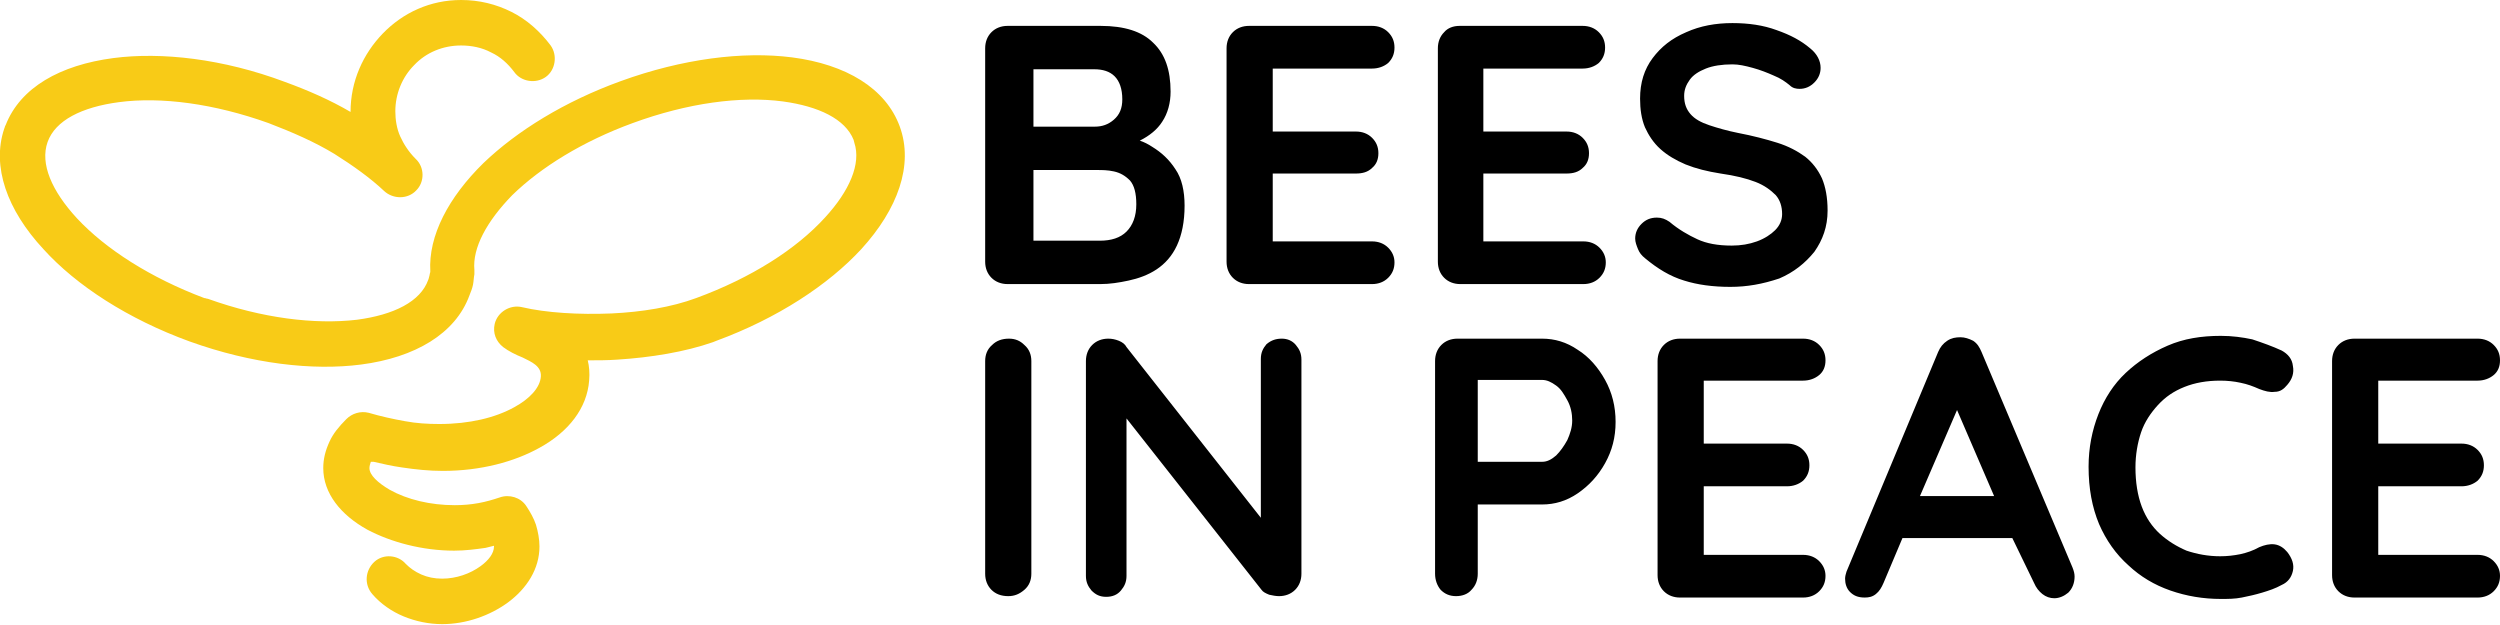
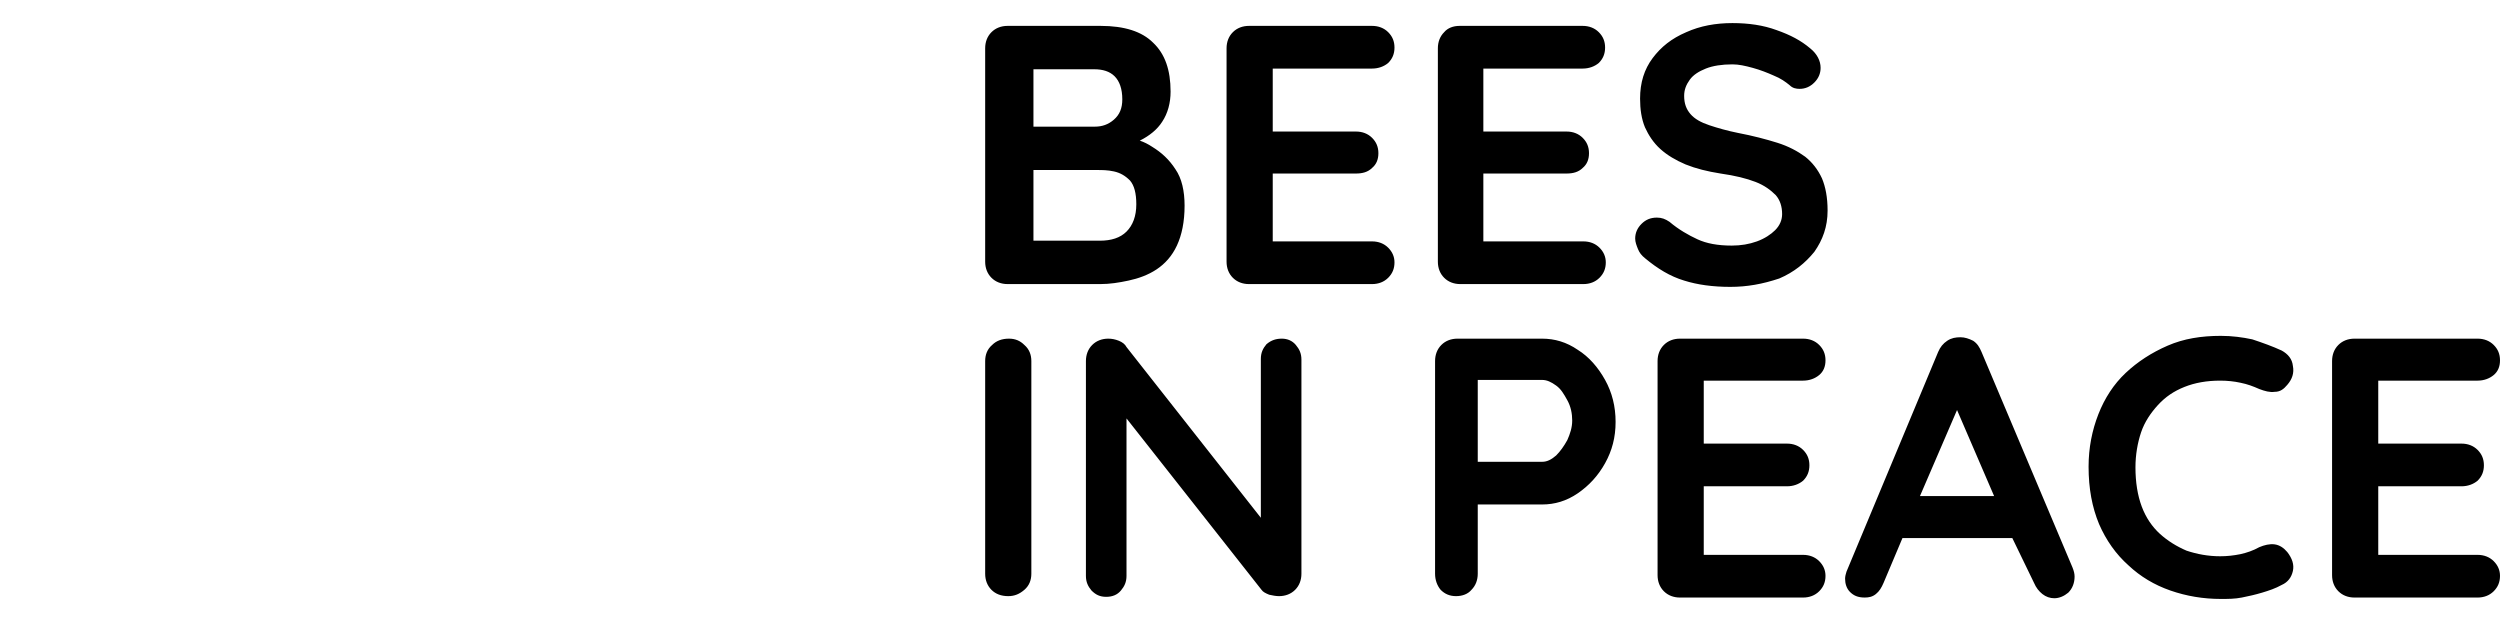
<svg xmlns="http://www.w3.org/2000/svg" version="1.1" id="Vrstva_1" x="0px" y="0px" viewBox="0 0 357.3 89.3" style="enable-background:new 0 0 357.3 89.3;" xml:space="preserve">
  <style type="text/css">
	.st0{fill:#F8CB17;}
	.st1{fill:#000000;}
</style>
-   <path class="st0" d="M67.8,38.6c0,0.2,0,0.4,0,0.6c-0.1,0.5-0.1,1-0.2,1.5c-0.1,0.5-0.3,1-0.5,1.5c-2,5.5-7.8,8.9-15.5,9.9  C44.7,53,36,52,27.1,48.8v0c-8.8-3.2-16.2-8-20.9-13.2C1,30-1.2,23.8,0.6,18.4c0.1-0.2,0.1-0.4,0.2-0.5c2.1-5.4,7.8-8.6,15.4-9.6  c6.9-0.9,15.7,0.1,24.5,3.4c3.3,1.2,6.5,2.6,9.4,4.3c0-4.4,1.8-8.3,4.6-11.2C57.6,1.8,61.5,0,65.9,0c2.6,0,5,0.6,7.2,1.7  c2.2,1.1,4.1,2.8,5.6,4.8c1,1.4,0.7,3.5-0.7,4.5c-1.4,1-3.5,0.7-4.5-0.7c-0.9-1.2-2-2.2-3.3-2.8c-1.3-0.7-2.8-1-4.3-1  c-2.6,0-5,1-6.7,2.8c-1.7,1.7-2.7,4.1-2.7,6.6c0,1.2,0.2,2.5,0.7,3.6c0.5,1.1,1.2,2.2,2.2,3.2c1.3,1.2,1.3,3.3,0.1,4.5  c-1.2,1.3-3.3,1.3-4.6,0.1c-1.9-1.8-4.4-3.6-7.1-5.3c-2.8-1.7-6-3.1-9.4-4.4l0,0C30.6,14.8,23,13.8,17,14.6  c-5.3,0.7-9.1,2.6-10.2,5.7l0,0c-1.1,3.1,0.6,7,4.2,10.9c4.1,4.4,10.5,8.5,18.2,11.4c0.2,0,0.3,0.1,0.5,0.1c7.8,2.8,15.3,3.7,21.3,3  c5.3-0.7,9.1-2.6,10.2-5.7c0.1-0.2,0.1-0.4,0.2-0.7c0-0.2,0.1-0.3,0.1-0.5c-0.3-5.1,2.6-10.6,7.6-15.5c4.8-4.6,11.6-8.8,19.6-11.7  l0,0c8.8-3.2,17.5-4.3,24.5-3.4c7.7,1,13.4,4.4,15.4,9.9l0,0c2,5.5-0.3,11.8-5.5,17.5c-4.7,5.1-12,9.9-20.7,13.1  c-0.2,0.1-0.3,0.1-0.5,0.2c-4,1.4-8.9,2.2-13.7,2.5c-1.4,0.1-2.8,0.1-4.2,0.1c0.2,0.8,0.3,1.8,0.2,2.9c-0.3,3.9-2.9,7.3-7.1,9.6  c-3.6,2-8.4,3.3-13.8,3.3c-2,0-3.9-0.2-5.9-0.5c-1.4-0.2-2.7-0.5-4-0.8L53,66c-0.1,0.3-0.2,0.6-0.2,0.9c0,1,1.2,2.1,2.9,3.1  c2.5,1.4,5.8,2.2,9.3,2.2c1.2,0,2.3-0.1,3.4-0.3c1.1-0.2,2.1-0.5,3-0.8c1.4-0.5,3,0,3.8,1.2c0.6,0.9,1.1,1.8,1.4,2.7  c0.3,1,0.5,2.1,0.5,3.1c0,3.2-1.8,6-4.5,8l0,0c-2.6,1.9-6,3.1-9.4,3.1c-1.9,0-3.8-0.4-5.5-1.1c-1.7-0.7-3.3-1.8-4.5-3.2  c-1.2-1.4-1-3.4,0.3-4.6c1.3-1.2,3.4-1,4.5,0.3c0.6,0.6,1.3,1.1,2.2,1.5c0.9,0.4,1.9,0.6,3,0.6c2,0,4-0.7,5.5-1.8l0,0l0,0  c1.1-0.8,1.9-1.8,1.9-2.8V78c-0.4,0.1-0.8,0.2-1.2,0.3c-1.4,0.2-2.9,0.4-4.5,0.4c-4.5,0-9-1.2-12.4-3c-3.8-2.1-6.3-5.2-6.3-8.8  c0-1.3,0.3-2.5,0.9-3.8c0.5-1.1,1.3-2.1,2.4-3.2c0.8-0.8,2-1.2,3.2-0.9c1.7,0.5,3.5,0.9,5.2,1.2c1.6,0.3,3.2,0.4,4.9,0.4  c4.3,0,8-0.9,10.7-2.4c2.2-1.2,3.7-2.8,3.8-4.4c0.1-1.5-1.4-2.1-2.6-2.7c-1-0.4-2-0.9-2.8-1.5c-1-0.8-1.5-2-1.2-3.3  c0.4-1.7,2.2-2.8,3.9-2.4c3.4,0.8,8.1,1.1,12.8,0.9c4.3-0.2,8.6-0.9,12.1-2.2l0,0c7.9-2.9,14.3-7,18.4-11.5  c3.5-3.8,5.2-7.7,4.2-10.7c0-0.1-0.1-0.3-0.1-0.4c-1.2-3-5-4.8-10.1-5.5c-6-0.8-13.6,0.2-21.5,3.1c-7.1,2.6-13.1,6.3-17.2,10.3  C69.6,31.6,67.5,35.4,67.8,38.6L67.8,38.6z M67.8,38.8L67.8,38.8L67.8,38.8z" />
  <path class="st1" d="M336.5,48.4h17.6c0.9,0,1.7,0.3,2.3,0.9c0.6,0.6,0.9,1.3,0.9,2.2c0,0.9-0.3,1.6-0.9,2.1  c-0.6,0.5-1.4,0.8-2.3,0.8h-14.2v9h11.9c0.9,0,1.7,0.3,2.3,0.9c0.6,0.6,0.9,1.3,0.9,2.2c0,0.9-0.3,1.6-0.9,2.2  c-0.6,0.5-1.4,0.8-2.3,0.8h-11.9v9.8h14.2c0.9,0,1.7,0.3,2.3,0.9c0.6,0.6,0.9,1.3,0.9,2.1c0,0.9-0.3,1.6-0.9,2.2  c-0.6,0.6-1.4,0.9-2.3,0.9h-17.6c-0.9,0-1.7-0.3-2.3-0.9c-0.6-0.6-0.9-1.4-0.9-2.3V51.6c0-0.9,0.3-1.7,0.9-2.3  C334.8,48.7,335.6,48.4,336.5,48.4L336.5,48.4z M326.1,50.1c0.9,0.5,1.5,1.2,1.6,2.2c0.2,1-0.1,1.9-0.8,2.7c-0.5,0.6-1,1-1.8,1  c-0.7,0.1-1.4-0.1-2.2-0.4c-0.9-0.4-1.7-0.7-2.7-0.9c-0.9-0.2-1.9-0.3-2.9-0.3c-1.9,0-3.6,0.3-5.1,0.9c-1.5,0.6-2.7,1.4-3.8,2.6  c-1,1.1-1.9,2.4-2.4,3.9c-0.5,1.5-0.8,3.2-0.8,5c0,2.1,0.3,4,0.9,5.6c0.6,1.6,1.5,2.9,2.6,3.9c1.1,1,2.4,1.8,3.8,2.4  c1.5,0.5,3.1,0.8,4.8,0.8c1,0,1.9-0.1,2.9-0.3c0.9-0.2,1.8-0.5,2.7-1c0.7-0.3,1.5-0.5,2.2-0.4c0.7,0.1,1.3,0.5,1.8,1.1  c0.7,0.9,1,1.8,0.8,2.7c-0.2,0.9-0.7,1.6-1.6,2c-0.9,0.5-1.8,0.8-2.8,1.1c-1,0.3-1.9,0.5-2.9,0.7c-1,0.2-2,0.2-3,0.2  c-2.5,0-4.9-0.4-7.2-1.2c-2.3-0.8-4.3-2-6-3.6c-1.8-1.6-3.2-3.6-4.2-5.9c-1-2.4-1.5-5.1-1.5-8.2c0-2.7,0.5-5.2,1.4-7.5  c0.9-2.3,2.2-4.3,3.9-5.9c1.7-1.6,3.7-2.9,6-3.9s4.8-1.4,7.6-1.4c1.6,0,3.1,0.2,4.5,0.5C323.4,49,324.8,49.5,326.1,50.1L326.1,50.1z   M274.4,70.9H285l-5.3-12.3L274.4,70.9z M287.6,76.9h-15.7l-2.7,6.4c-0.3,0.7-0.6,1.2-1.1,1.6c-0.5,0.4-1,0.5-1.6,0.5  c-1,0-1.6-0.3-2.1-0.8c-0.5-0.5-0.7-1.2-0.7-1.9c0-0.3,0.1-0.7,0.2-1l13.1-31.4c0.3-0.7,0.7-1.2,1.3-1.6c0.6-0.4,1.2-0.5,1.9-0.5  c0.6,0,1.2,0.2,1.8,0.5c0.6,0.4,0.9,0.9,1.2,1.6l13,30.8c0.2,0.5,0.3,0.9,0.3,1.3c0,0.9-0.3,1.7-0.9,2.3c-0.6,0.5-1.3,0.8-2,0.8  c-0.6,0-1.2-0.2-1.7-0.6c-0.5-0.4-0.9-0.9-1.2-1.6L287.6,76.9z M240.1,48.4h17.6c0.9,0,1.7,0.3,2.3,0.9c0.6,0.6,0.9,1.3,0.9,2.2  c0,0.9-0.3,1.6-0.9,2.1c-0.6,0.5-1.4,0.8-2.3,0.8h-14.2v9h11.9c0.9,0,1.7,0.3,2.3,0.9c0.6,0.6,0.9,1.3,0.9,2.2  c0,0.9-0.3,1.6-0.9,2.2c-0.6,0.5-1.4,0.8-2.3,0.8h-11.9v9.8h14.2c0.9,0,1.7,0.3,2.3,0.9s0.9,1.3,0.9,2.1c0,0.9-0.3,1.6-0.9,2.2  c-0.6,0.6-1.4,0.9-2.3,0.9h-17.6c-0.9,0-1.7-0.3-2.3-0.9c-0.6-0.6-0.9-1.4-0.9-2.3V51.6c0-0.9,0.3-1.7,0.9-2.3  C238.4,48.7,239.2,48.4,240.1,48.4L240.1,48.4z M220.4,66c0.7,0,1.3-0.3,2-0.9c0.6-0.6,1.1-1.3,1.6-2.2c0.4-0.9,0.7-1.8,0.7-2.8  c0-1-0.2-2-0.7-2.9s-0.9-1.6-1.6-2.1c-0.7-0.5-1.3-0.8-2-0.8h-9.2V66H220.4z M220.4,48.4c1.8,0,3.5,0.5,5.1,1.6  c1.6,1,2.9,2.5,3.9,4.3c1,1.8,1.5,3.8,1.5,6c0,2.2-0.5,4.1-1.5,5.9c-1,1.8-2.3,3.2-3.9,4.3c-1.6,1.1-3.3,1.6-5.1,1.6h-9.2V82  c0,0.9-0.3,1.7-0.9,2.3c-0.5,0.6-1.3,0.9-2.2,0.9c-0.9,0-1.6-0.3-2.2-0.9c-0.5-0.6-0.8-1.4-0.8-2.3V51.6c0-0.9,0.3-1.7,0.9-2.3  c0.6-0.6,1.4-0.9,2.3-0.9H220.4z M183.2,48.4c0.8,0,1.5,0.3,2,0.9c0.5,0.6,0.8,1.2,0.8,2.1V82c0,0.9-0.3,1.7-0.9,2.3  c-0.6,0.6-1.4,0.9-2.3,0.9c-0.5,0-0.9-0.1-1.4-0.2c-0.5-0.2-0.9-0.4-1.1-0.7l-19.3-24.5v22.5c0,0.9-0.3,1.5-0.8,2.1  c-0.5,0.6-1.2,0.9-2.1,0.9c-0.9,0-1.5-0.3-2.1-0.9c-0.5-0.6-0.8-1.2-0.8-2.1V51.6c0-0.9,0.3-1.7,0.9-2.3c0.6-0.6,1.4-0.9,2.3-0.9  c0.5,0,1,0.1,1.5,0.3c0.5,0.2,0.9,0.5,1.1,0.9l19.2,24.4V51.3c0-0.9,0.3-1.5,0.8-2.1C181.7,48.6,182.4,48.4,183.2,48.4L183.2,48.4z   M147.4,82c0,0.9-0.3,1.7-1,2.3c-0.7,0.6-1.4,0.9-2.3,0.9c-1,0-1.8-0.3-2.4-0.9c-0.6-0.6-0.9-1.4-0.9-2.3V51.6c0-0.9,0.3-1.7,1-2.3  c0.6-0.6,1.4-0.9,2.4-0.9c0.9,0,1.6,0.3,2.2,0.9c0.7,0.6,1,1.4,1,2.3V82z M247.3,41c-2.5,0-4.7-0.3-6.6-0.9c-2-0.6-3.8-1.7-5.6-3.2  c-0.5-0.4-0.8-0.8-1-1.3c-0.2-0.5-0.4-1-0.4-1.5c0-0.8,0.3-1.5,0.9-2.1c0.6-0.6,1.3-0.9,2.2-0.9c0.7,0,1.2,0.2,1.8,0.6  c1.3,1.1,2.7,1.9,4,2.5c1.3,0.6,2.9,0.9,4.9,0.9c1.3,0,2.5-0.2,3.6-0.6c1.1-0.4,2-1,2.6-1.6c0.7-0.7,1-1.5,1-2.3  c0-1.1-0.3-2-0.9-2.7c-0.7-0.7-1.6-1.4-2.9-1.9c-1.3-0.5-2.9-0.9-5-1.2c-1.9-0.3-3.5-0.7-5-1.3c-1.4-0.6-2.6-1.3-3.6-2.2  c-1-0.9-1.7-2-2.2-3.1c-0.5-1.2-0.7-2.6-0.7-4.1c0-2.3,0.6-4.2,1.8-5.8c1.2-1.6,2.7-2.8,4.8-3.7c2-0.9,4.2-1.3,6.6-1.3  c2.3,0,4.4,0.3,6.3,1c2,0.7,3.5,1.5,4.8,2.6c1,0.8,1.5,1.8,1.5,2.8c0,0.8-0.3,1.5-0.9,2.1c-0.6,0.6-1.3,0.9-2.1,0.9  c-0.5,0-1-0.1-1.4-0.5c-0.6-0.5-1.3-1-2.3-1.4c-0.9-0.4-1.9-0.8-3-1.1c-1.1-0.3-2-0.5-2.9-0.5c-1.5,0-2.8,0.2-3.8,0.6  c-1,0.4-1.8,0.9-2.3,1.6c-0.5,0.7-0.8,1.4-0.8,2.3c0,1.1,0.3,1.9,0.9,2.6c0.6,0.7,1.5,1.2,2.7,1.6s2.6,0.8,4.1,1.1  c2.1,0.4,4,0.9,5.6,1.4c1.6,0.5,2.9,1.2,4,2c1,0.8,1.8,1.8,2.4,3.1c0.5,1.2,0.8,2.7,0.8,4.6c0,2.3-0.7,4.2-1.9,5.9  c-1.3,1.6-2.9,2.9-5,3.8C251.9,40.6,249.7,41,247.3,41L247.3,41z M208.6,3.7h17.6c0.9,0,1.7,0.3,2.3,0.9c0.6,0.6,0.9,1.3,0.9,2.2  c0,0.9-0.3,1.6-0.9,2.2c-0.6,0.5-1.4,0.8-2.3,0.8H212v9h11.9c0.9,0,1.7,0.3,2.3,0.9c0.6,0.6,0.9,1.3,0.9,2.2c0,0.9-0.3,1.6-0.9,2.1  c-0.6,0.6-1.4,0.8-2.3,0.8H212v9.7h14.3c0.9,0,1.7,0.3,2.3,0.9c0.6,0.6,0.9,1.3,0.9,2.1c0,0.9-0.3,1.6-0.9,2.2  c-0.6,0.6-1.4,0.9-2.3,0.9h-17.6c-0.9,0-1.7-0.3-2.3-0.9c-0.6-0.6-0.9-1.4-0.9-2.3V6.9c0-0.9,0.3-1.7,0.9-2.3  C206.9,4,207.7,3.7,208.6,3.7L208.6,3.7z M178.5,3.7h17.6c0.9,0,1.7,0.3,2.3,0.9c0.6,0.6,0.9,1.3,0.9,2.2c0,0.9-0.3,1.6-0.9,2.2  c-0.6,0.5-1.4,0.8-2.3,0.8h-14.2v9h11.9c0.9,0,1.7,0.3,2.3,0.9c0.6,0.6,0.9,1.3,0.9,2.2c0,0.9-0.3,1.6-0.9,2.1  c-0.6,0.6-1.4,0.8-2.3,0.8h-11.9v9.7h14.2c0.9,0,1.7,0.3,2.3,0.9s0.9,1.3,0.9,2.1c0,0.9-0.3,1.6-0.9,2.2c-0.6,0.6-1.4,0.9-2.3,0.9  h-17.6c-0.9,0-1.7-0.3-2.3-0.9c-0.6-0.6-0.9-1.4-0.9-2.3V6.9c0-0.9,0.3-1.7,0.9-2.3C176.8,4,177.6,3.7,178.5,3.7L178.5,3.7z   M156.8,24.3h-9.1v10.1h9.5c1.6,0,2.9-0.4,3.8-1.3c0.9-0.9,1.4-2.2,1.4-3.9c0-1.6-0.3-2.7-0.9-3.4c-0.7-0.7-1.4-1.1-2.3-1.3  C158.3,24.3,157.5,24.3,156.8,24.3L156.8,24.3z M156.4,9.9h-8.7v8.2h8.8c1,0,1.9-0.3,2.7-1c0.8-0.7,1.2-1.6,1.2-2.9  c0-1.5-0.4-2.6-1.1-3.3C158.6,10.2,157.6,9.9,156.4,9.9L156.4,9.9z M157.3,3.7c3.4,0,5.9,0.8,7.5,2.4c1.7,1.6,2.5,3.9,2.5,7  c0,1.6-0.4,3.1-1.2,4.3c-0.7,1.1-1.8,2-3.2,2.7c0.6,0.2,1.2,0.5,1.8,0.9c1.3,0.8,2.4,1.8,3.3,3.2c0.9,1.3,1.3,3.1,1.3,5.2  c0,2.3-0.4,4.2-1.1,5.7c-0.7,1.5-1.7,2.6-2.9,3.4c-1.2,0.8-2.6,1.3-4,1.6c-1.4,0.3-2.7,0.5-4,0.5H144c-0.9,0-1.7-0.3-2.3-0.9  c-0.6-0.6-0.9-1.4-0.9-2.3V6.9c0-0.9,0.3-1.7,0.9-2.3c0.6-0.6,1.4-0.9,2.3-0.9H157.3z" />
</svg>